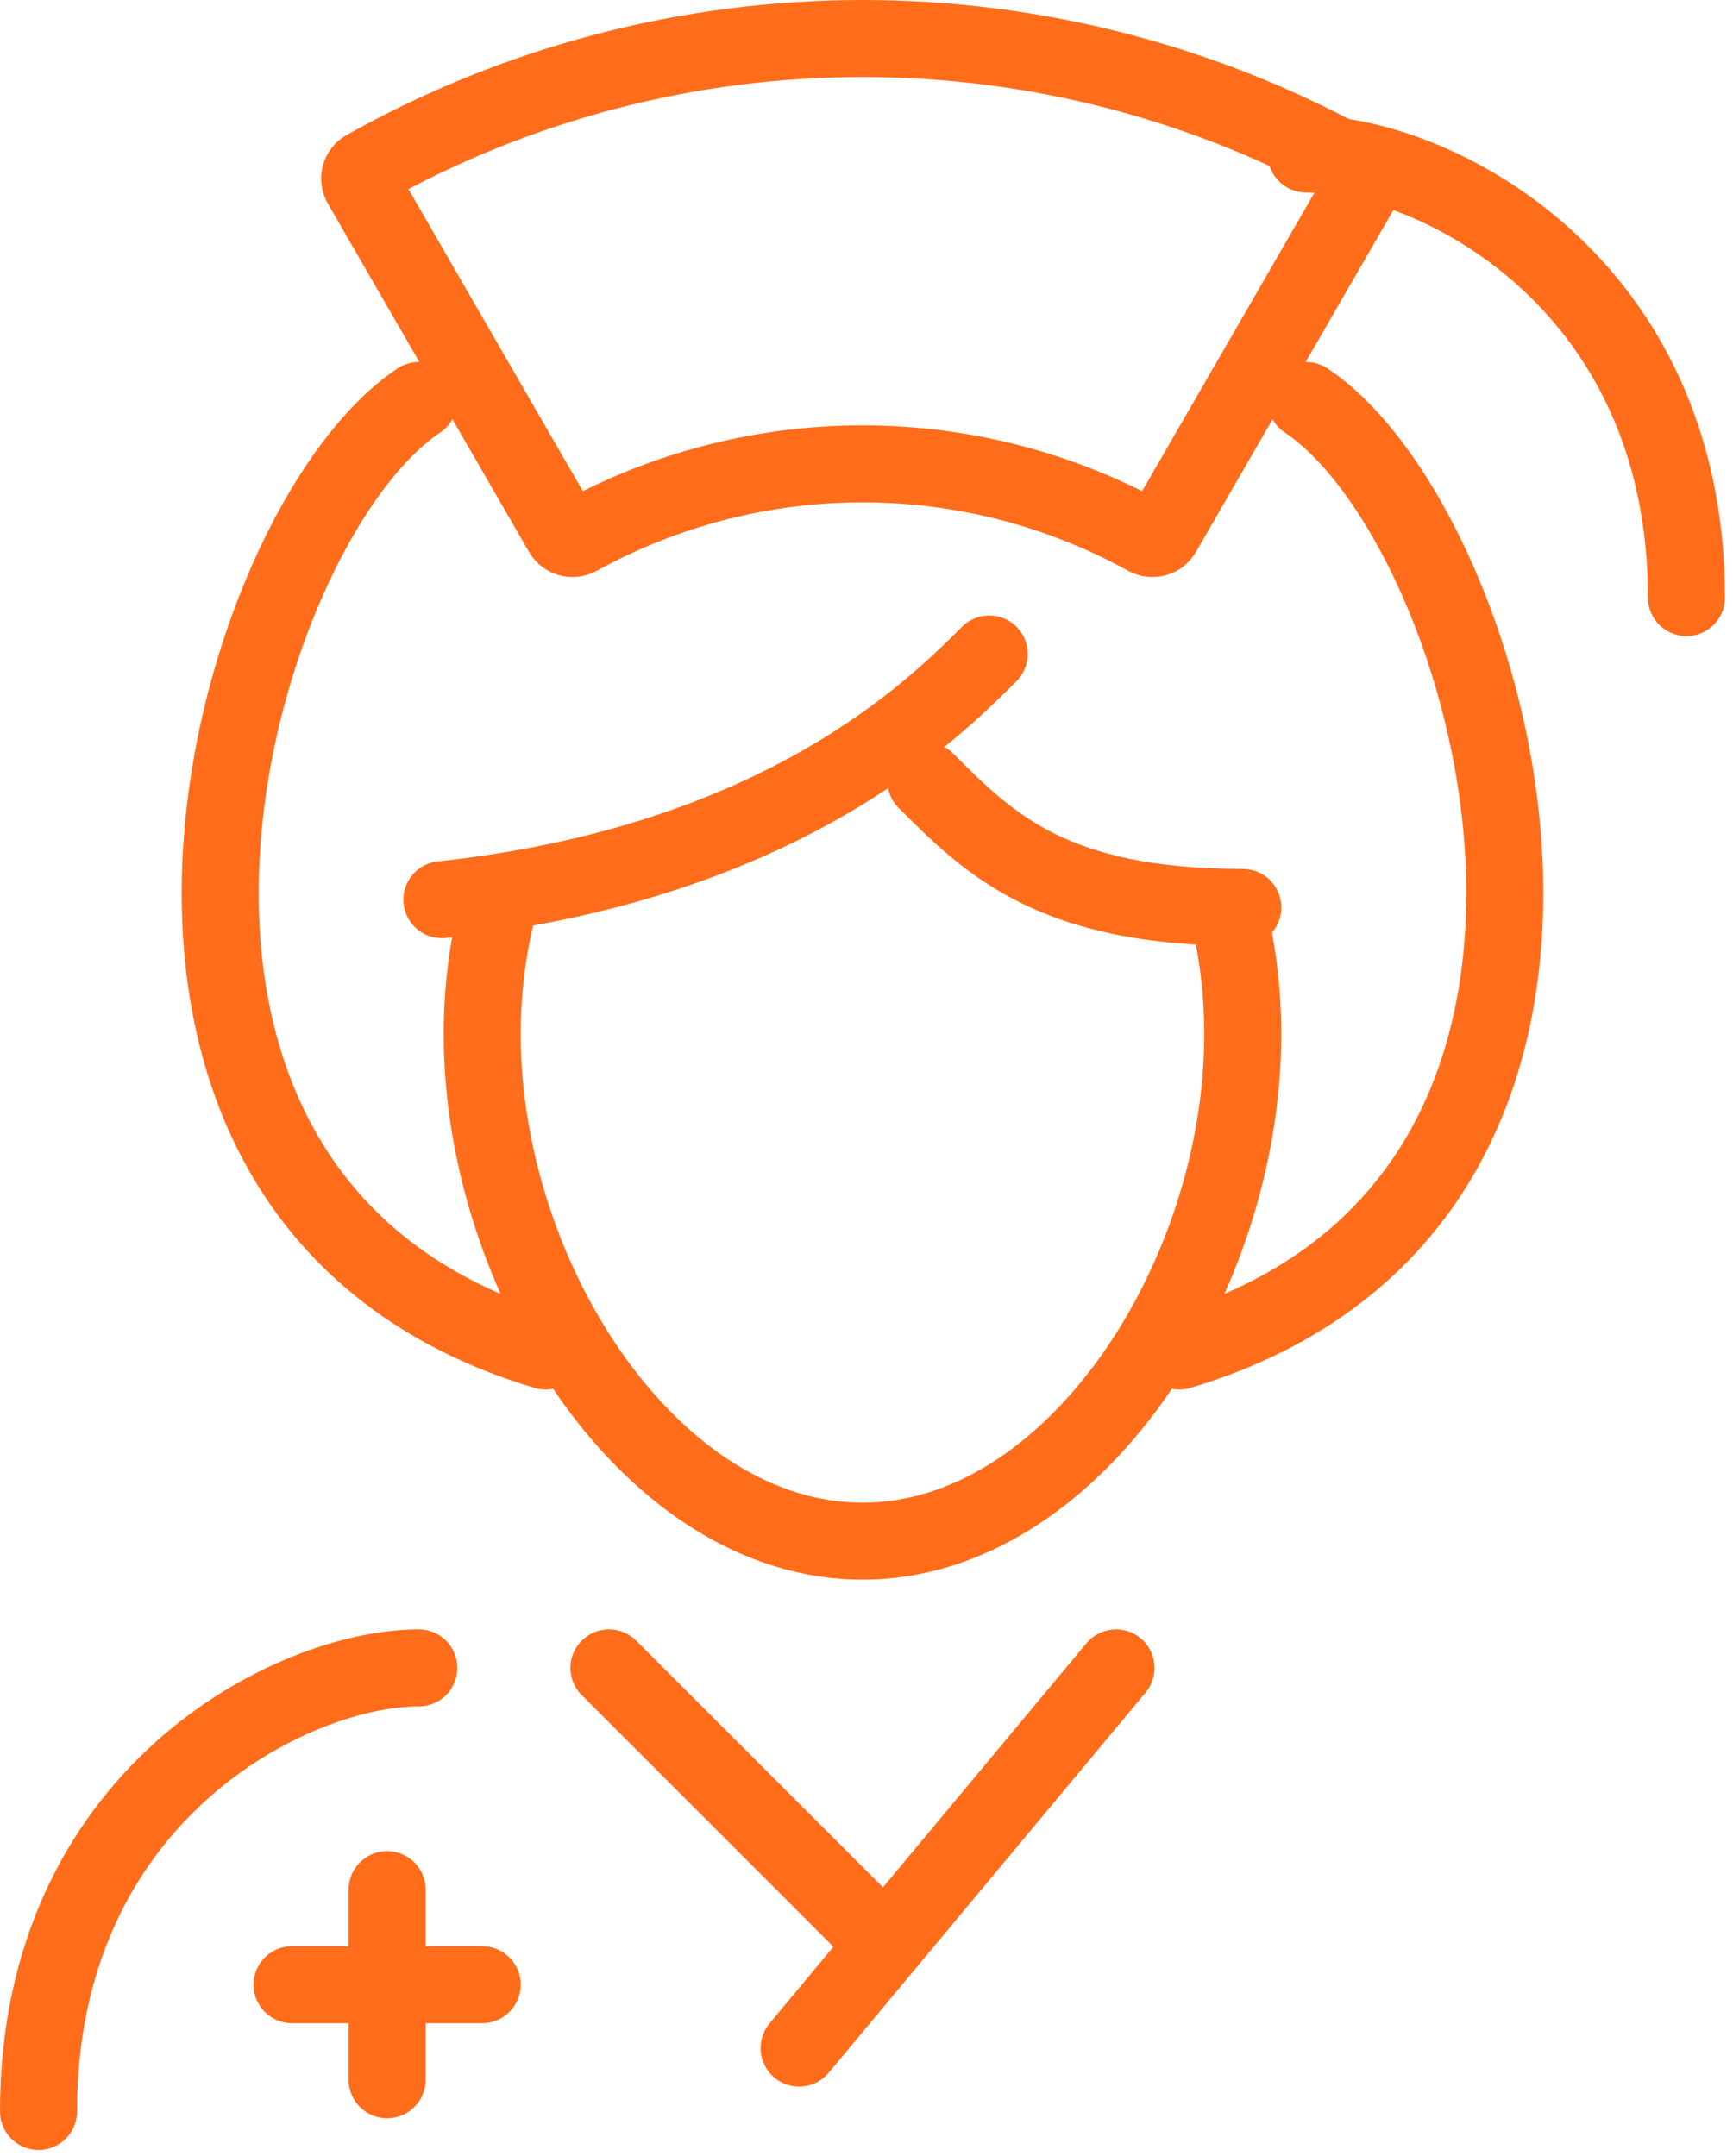
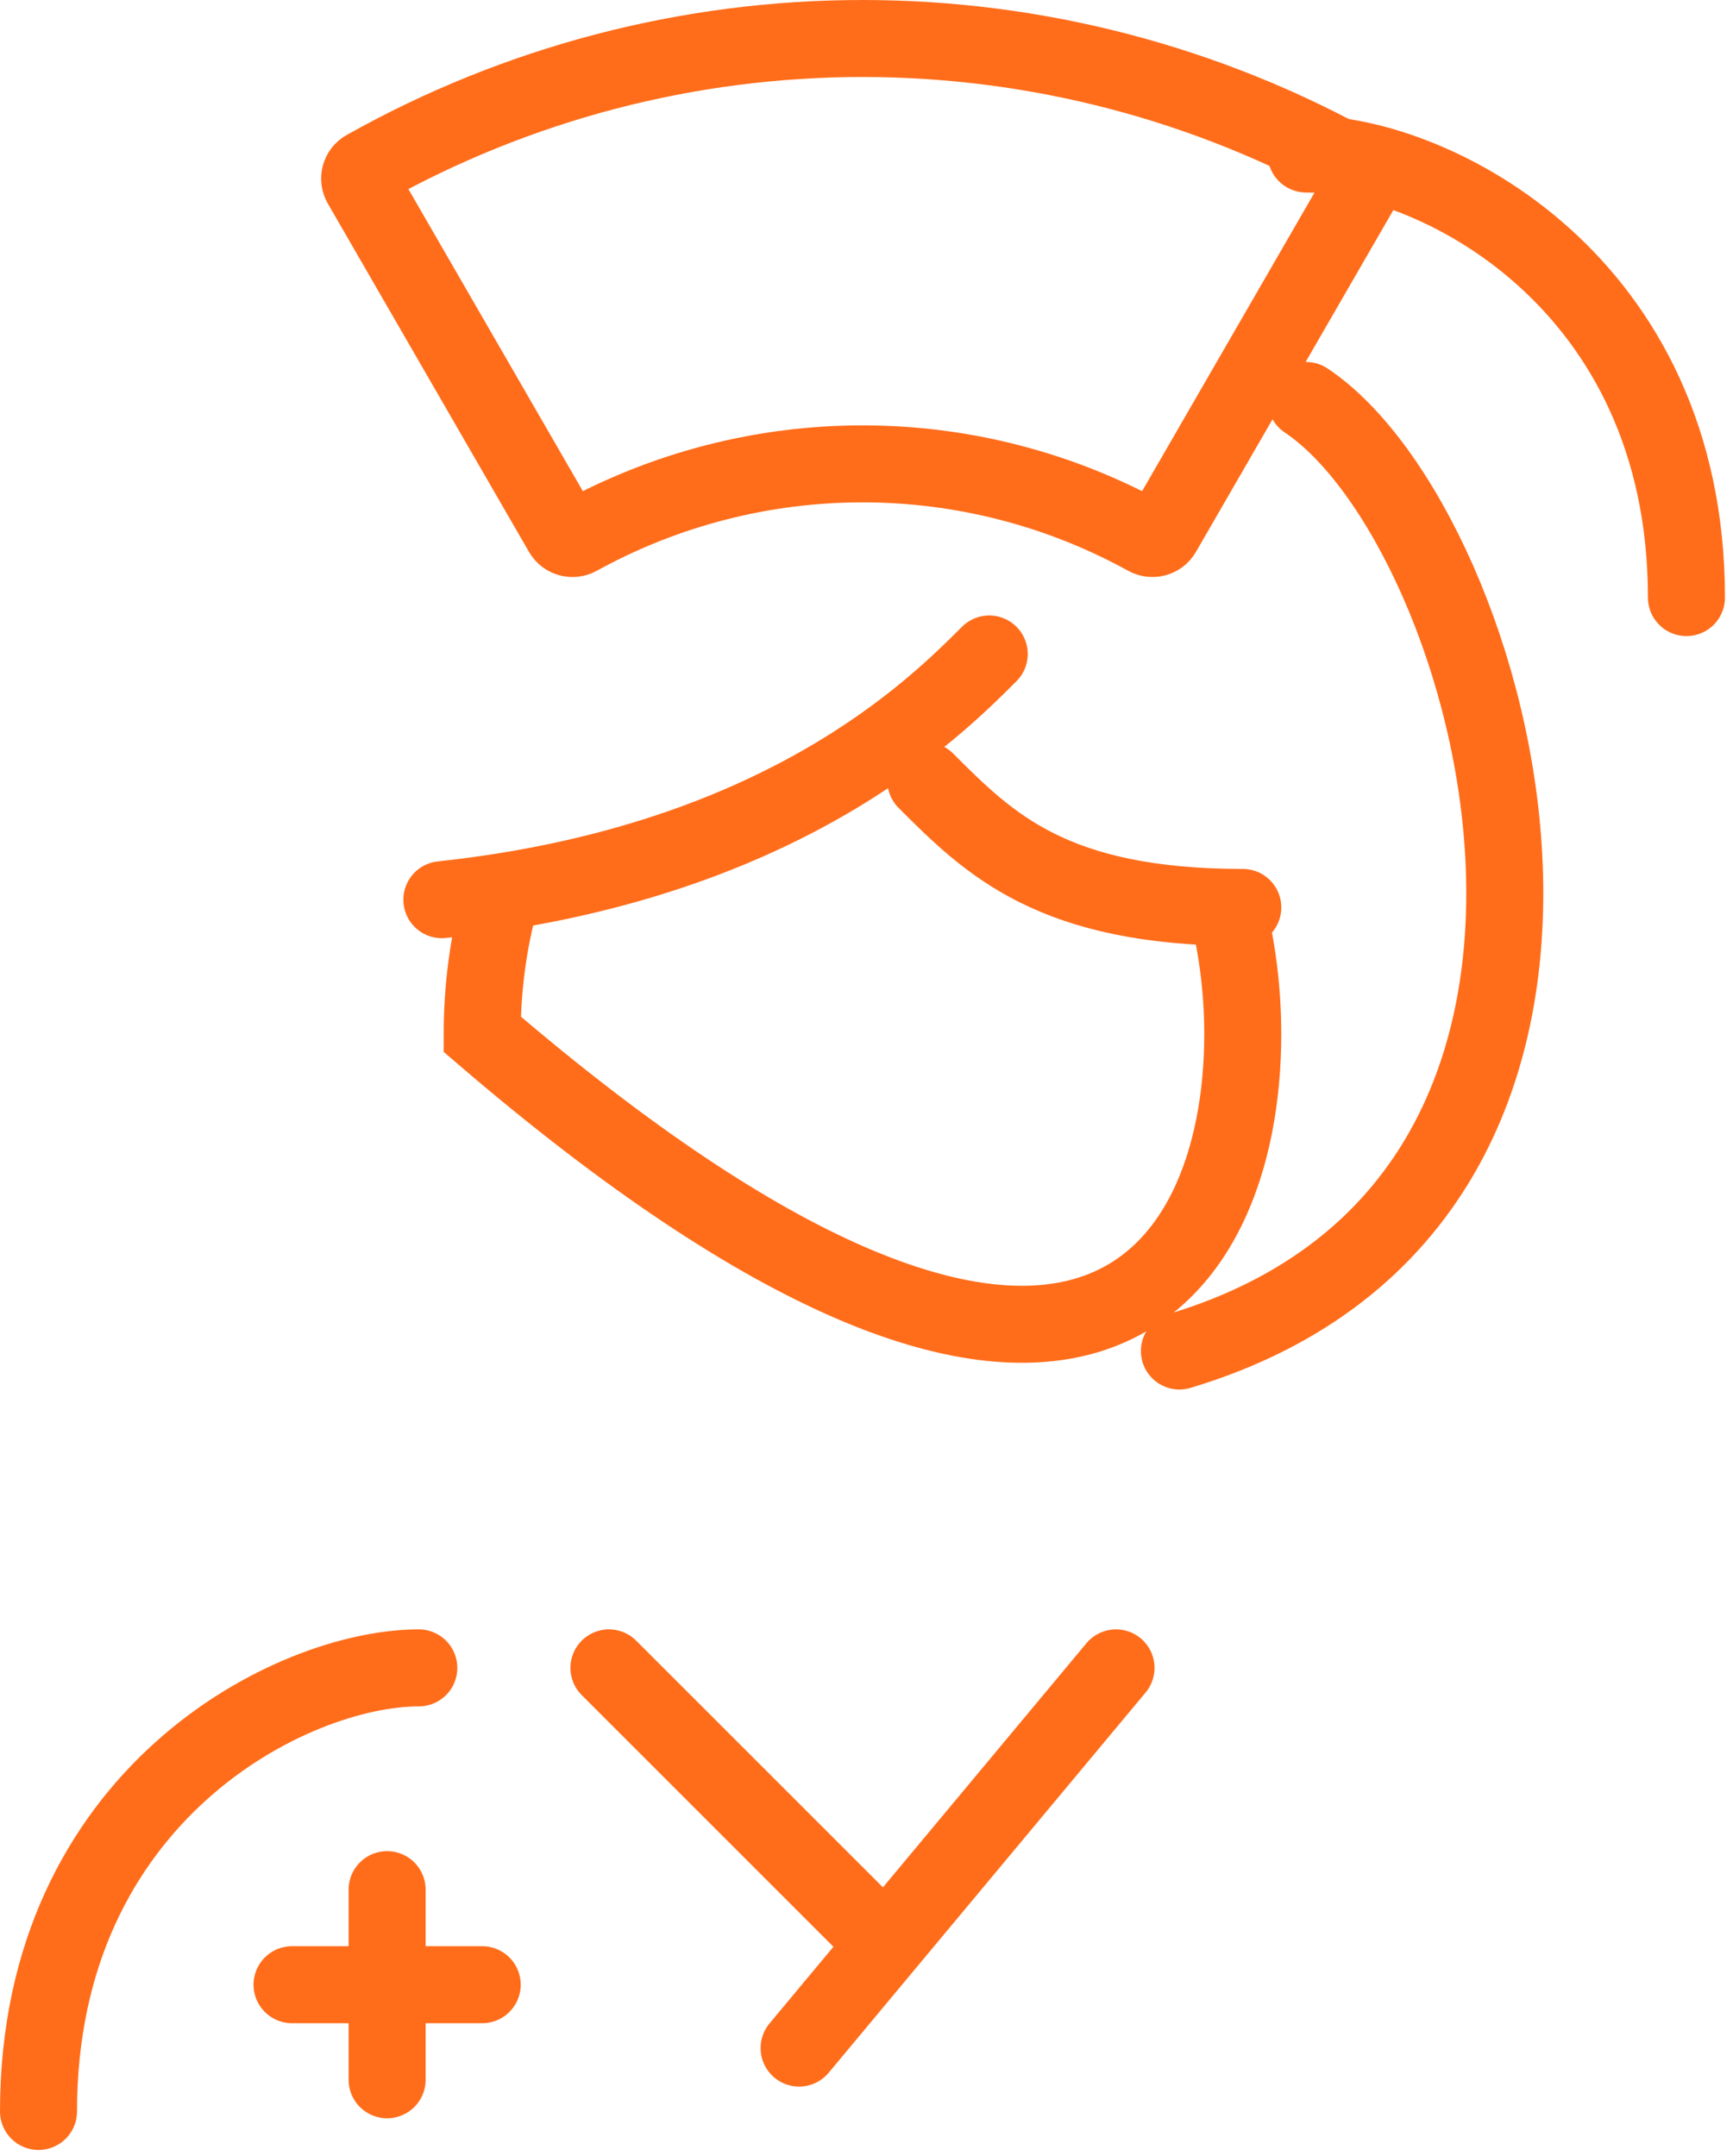
<svg xmlns="http://www.w3.org/2000/svg" width="45" height="56" viewBox="0 0 45 56" fill="none">
  <g id="Group 1490">
    <path id="Vector" d="M10.052 49.08V54.018M7.583 51.549H12.521" stroke="#FF6D1B" stroke-width="2" stroke-linecap="round" />
    <path id="Vector_2" d="M35.412 4.788C35.495 4.644 35.446 4.461 35.302 4.379C31.363 2.165 26.918 1 22.396 1C17.873 1 13.429 2.165 9.49 4.379C9.345 4.461 9.296 4.644 9.379 4.788L14.603 13.836C14.686 13.98 14.869 14.029 15.014 13.949C17.273 12.703 19.813 12.048 22.396 12.048C24.979 12.048 27.518 12.703 29.777 13.949C29.922 14.029 30.105 13.98 30.188 13.836L35.412 4.788Z" stroke="#FF6D1B" stroke-width="2" />
    <path id="Vector_3" d="M24.041 20.277C25.687 21.923 27.333 23.569 32.271 23.569" stroke="#FF6D1B" stroke-width="2" stroke-linecap="round" />
    <path id="Vector_4" d="M25.687 16.986C24.24 18.433 20.248 22.425 11.474 23.368" stroke="#FF6D1B" stroke-width="2" stroke-linecap="round" />
-     <path id="Vector_5" d="M12.929 23.57C12.663 24.613 12.521 25.718 12.521 26.862C12.521 33.225 16.942 40.029 22.395 40.029C27.849 40.029 32.27 33.225 32.27 26.862C32.27 25.718 32.128 24.613 31.862 23.57" stroke="#FF6D1B" stroke-width="2" stroke-linecap="round" />
+     <path id="Vector_5" d="M12.929 23.57C12.663 24.613 12.521 25.718 12.521 26.862C27.849 40.029 32.27 33.225 32.27 26.862C32.27 25.718 32.128 24.613 31.862 23.57" stroke="#FF6D1B" stroke-width="2" stroke-linecap="round" />
    <path id="Vector_6" d="M33.917 10.402C38.854 13.694 43.792 31.14 30.625 35.09" stroke="#FF6D1B" stroke-width="2" stroke-linecap="round" />
-     <path id="Vector_7" d="M10.875 10.402C5.937 13.694 1 31.14 14.166 35.09" stroke="#FF6D1B" stroke-width="2" stroke-linecap="round" />
    <path id="Vector_8" d="M28.979 43.32L22.994 50.502M20.75 53.195L22.994 50.502M15.812 43.32L22.994 50.502" stroke="#FF6D1B" stroke-width="2" stroke-linecap="round" />
    <path id="Vector_9" d="M33.916 4C37.208 4 43.791 7.292 43.791 15.521" stroke="#FF6D1B" stroke-width="2" stroke-linecap="round" />
    <path id="Vector_10" d="M10.875 43.32C7.583 43.32 1 46.612 1 54.841" stroke="#FF6D1B" stroke-width="2" stroke-linecap="round" />
  </g>
</svg>